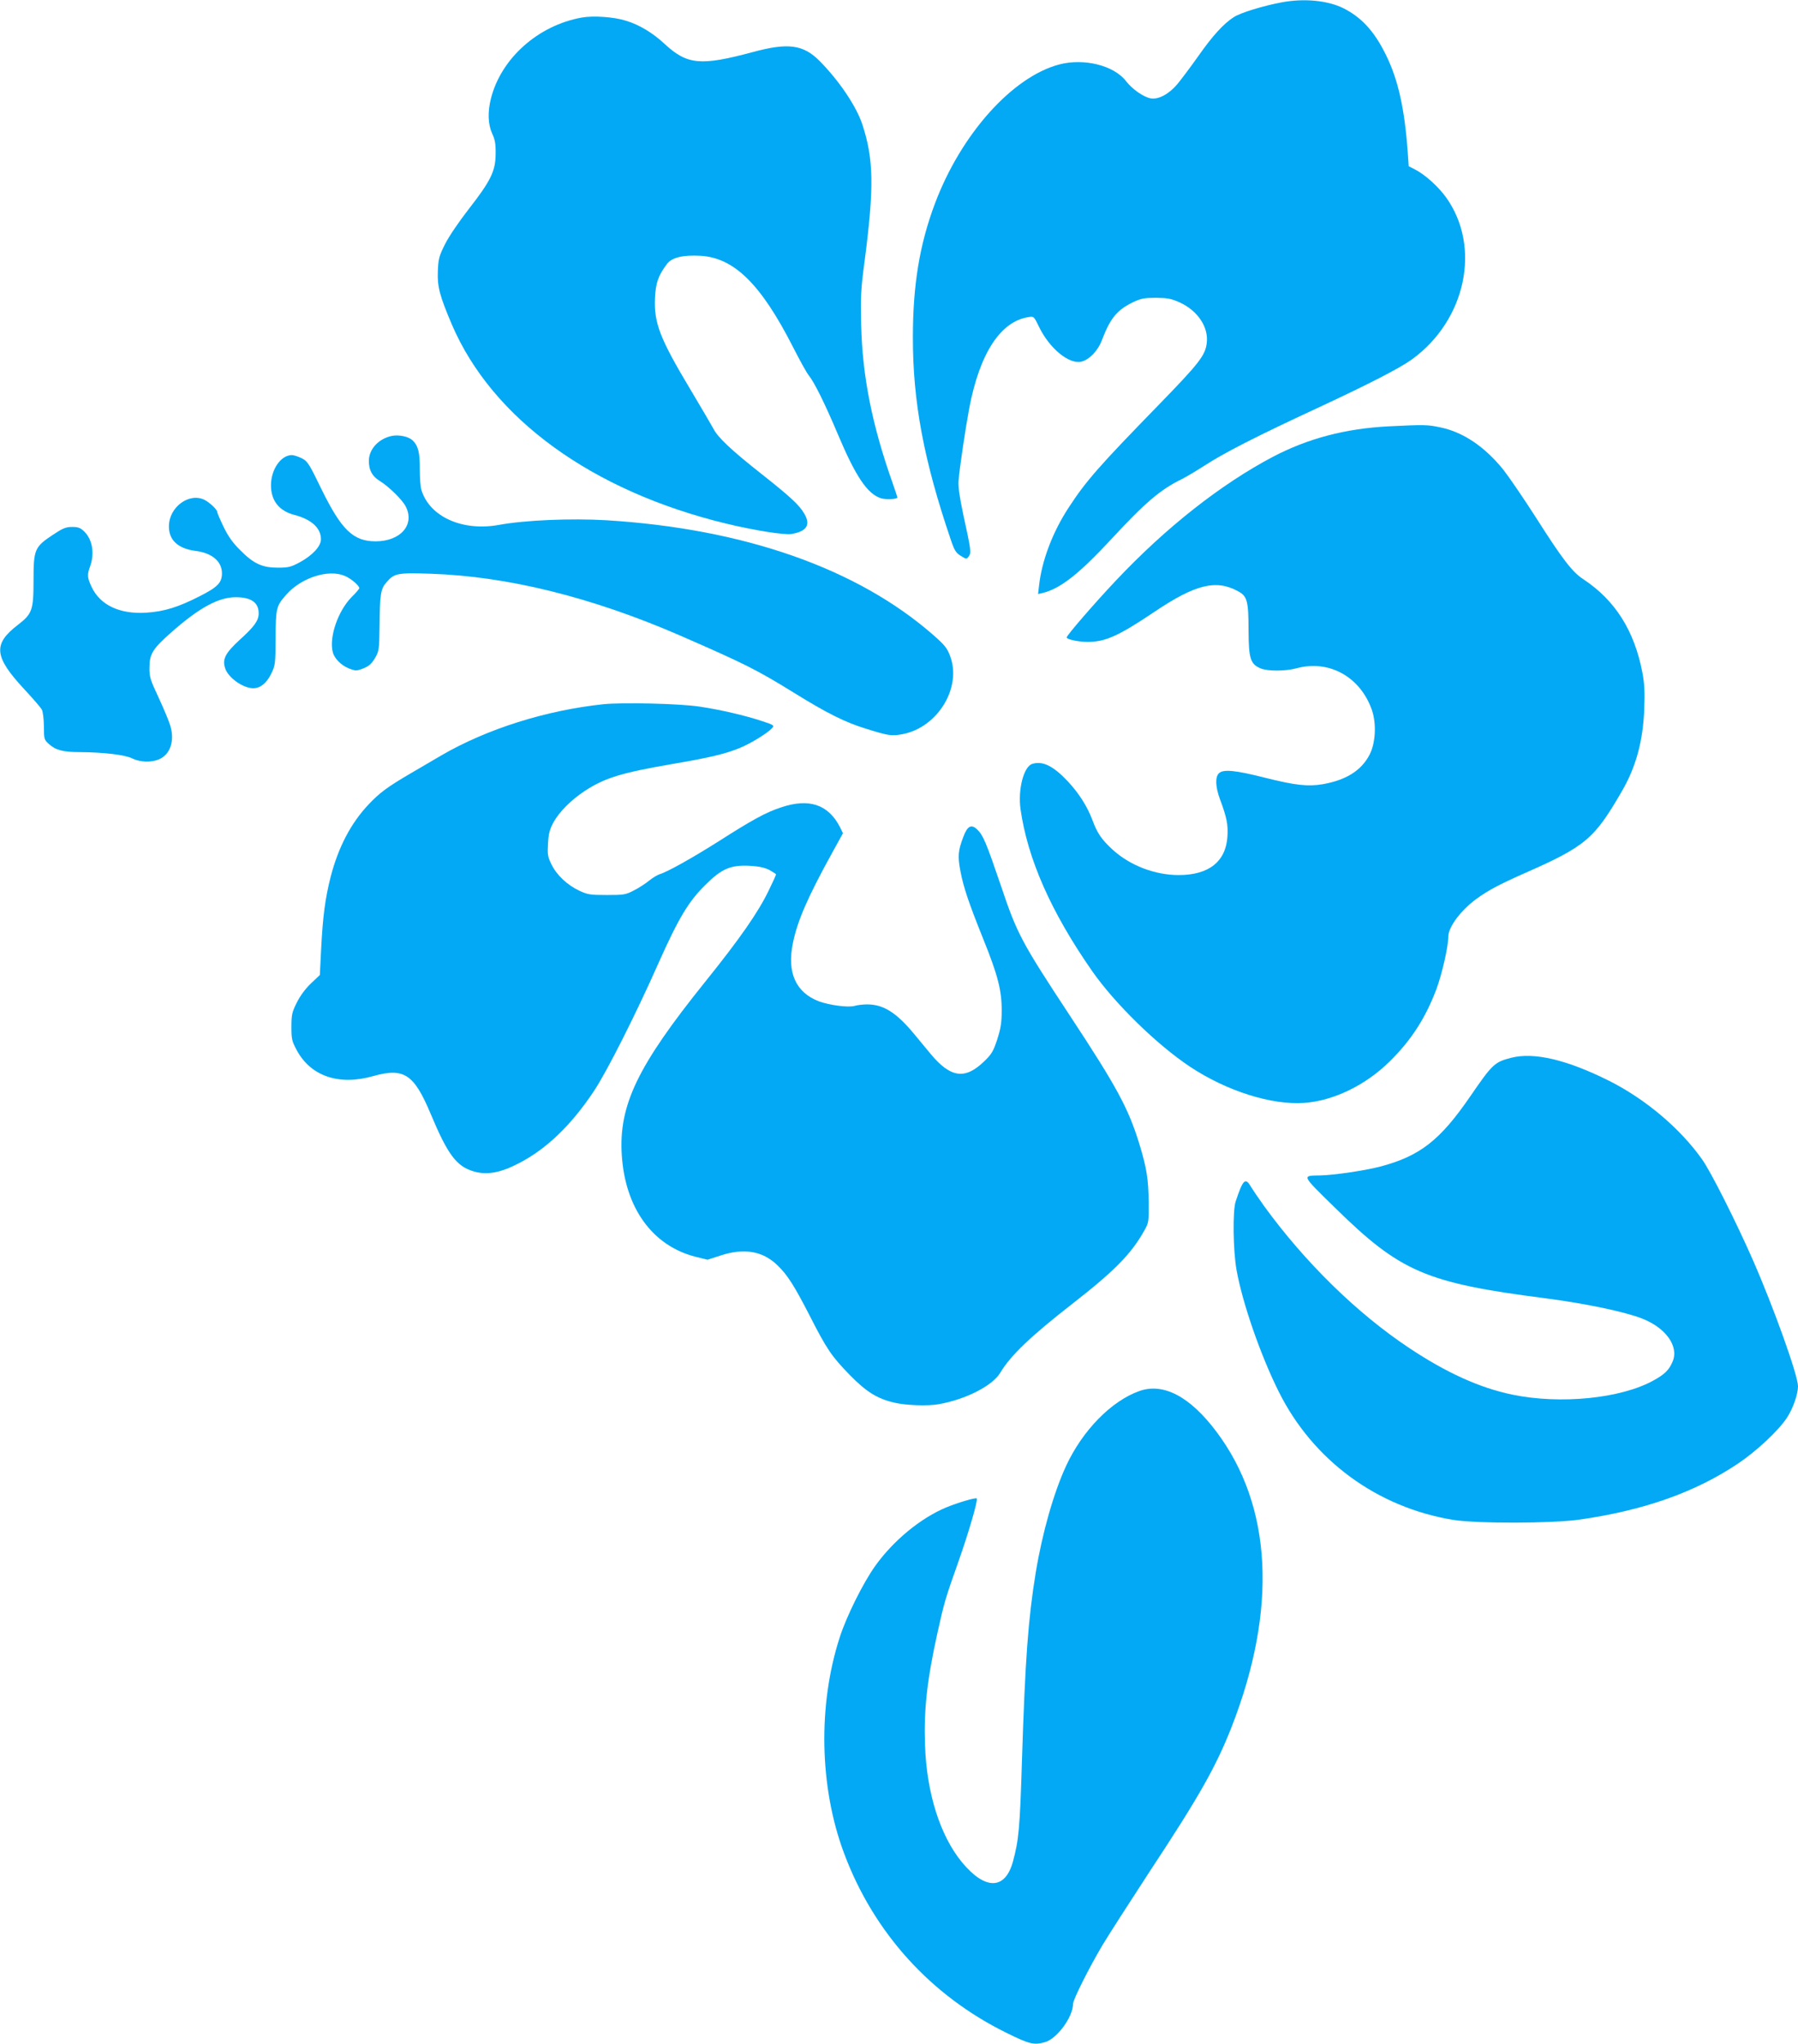
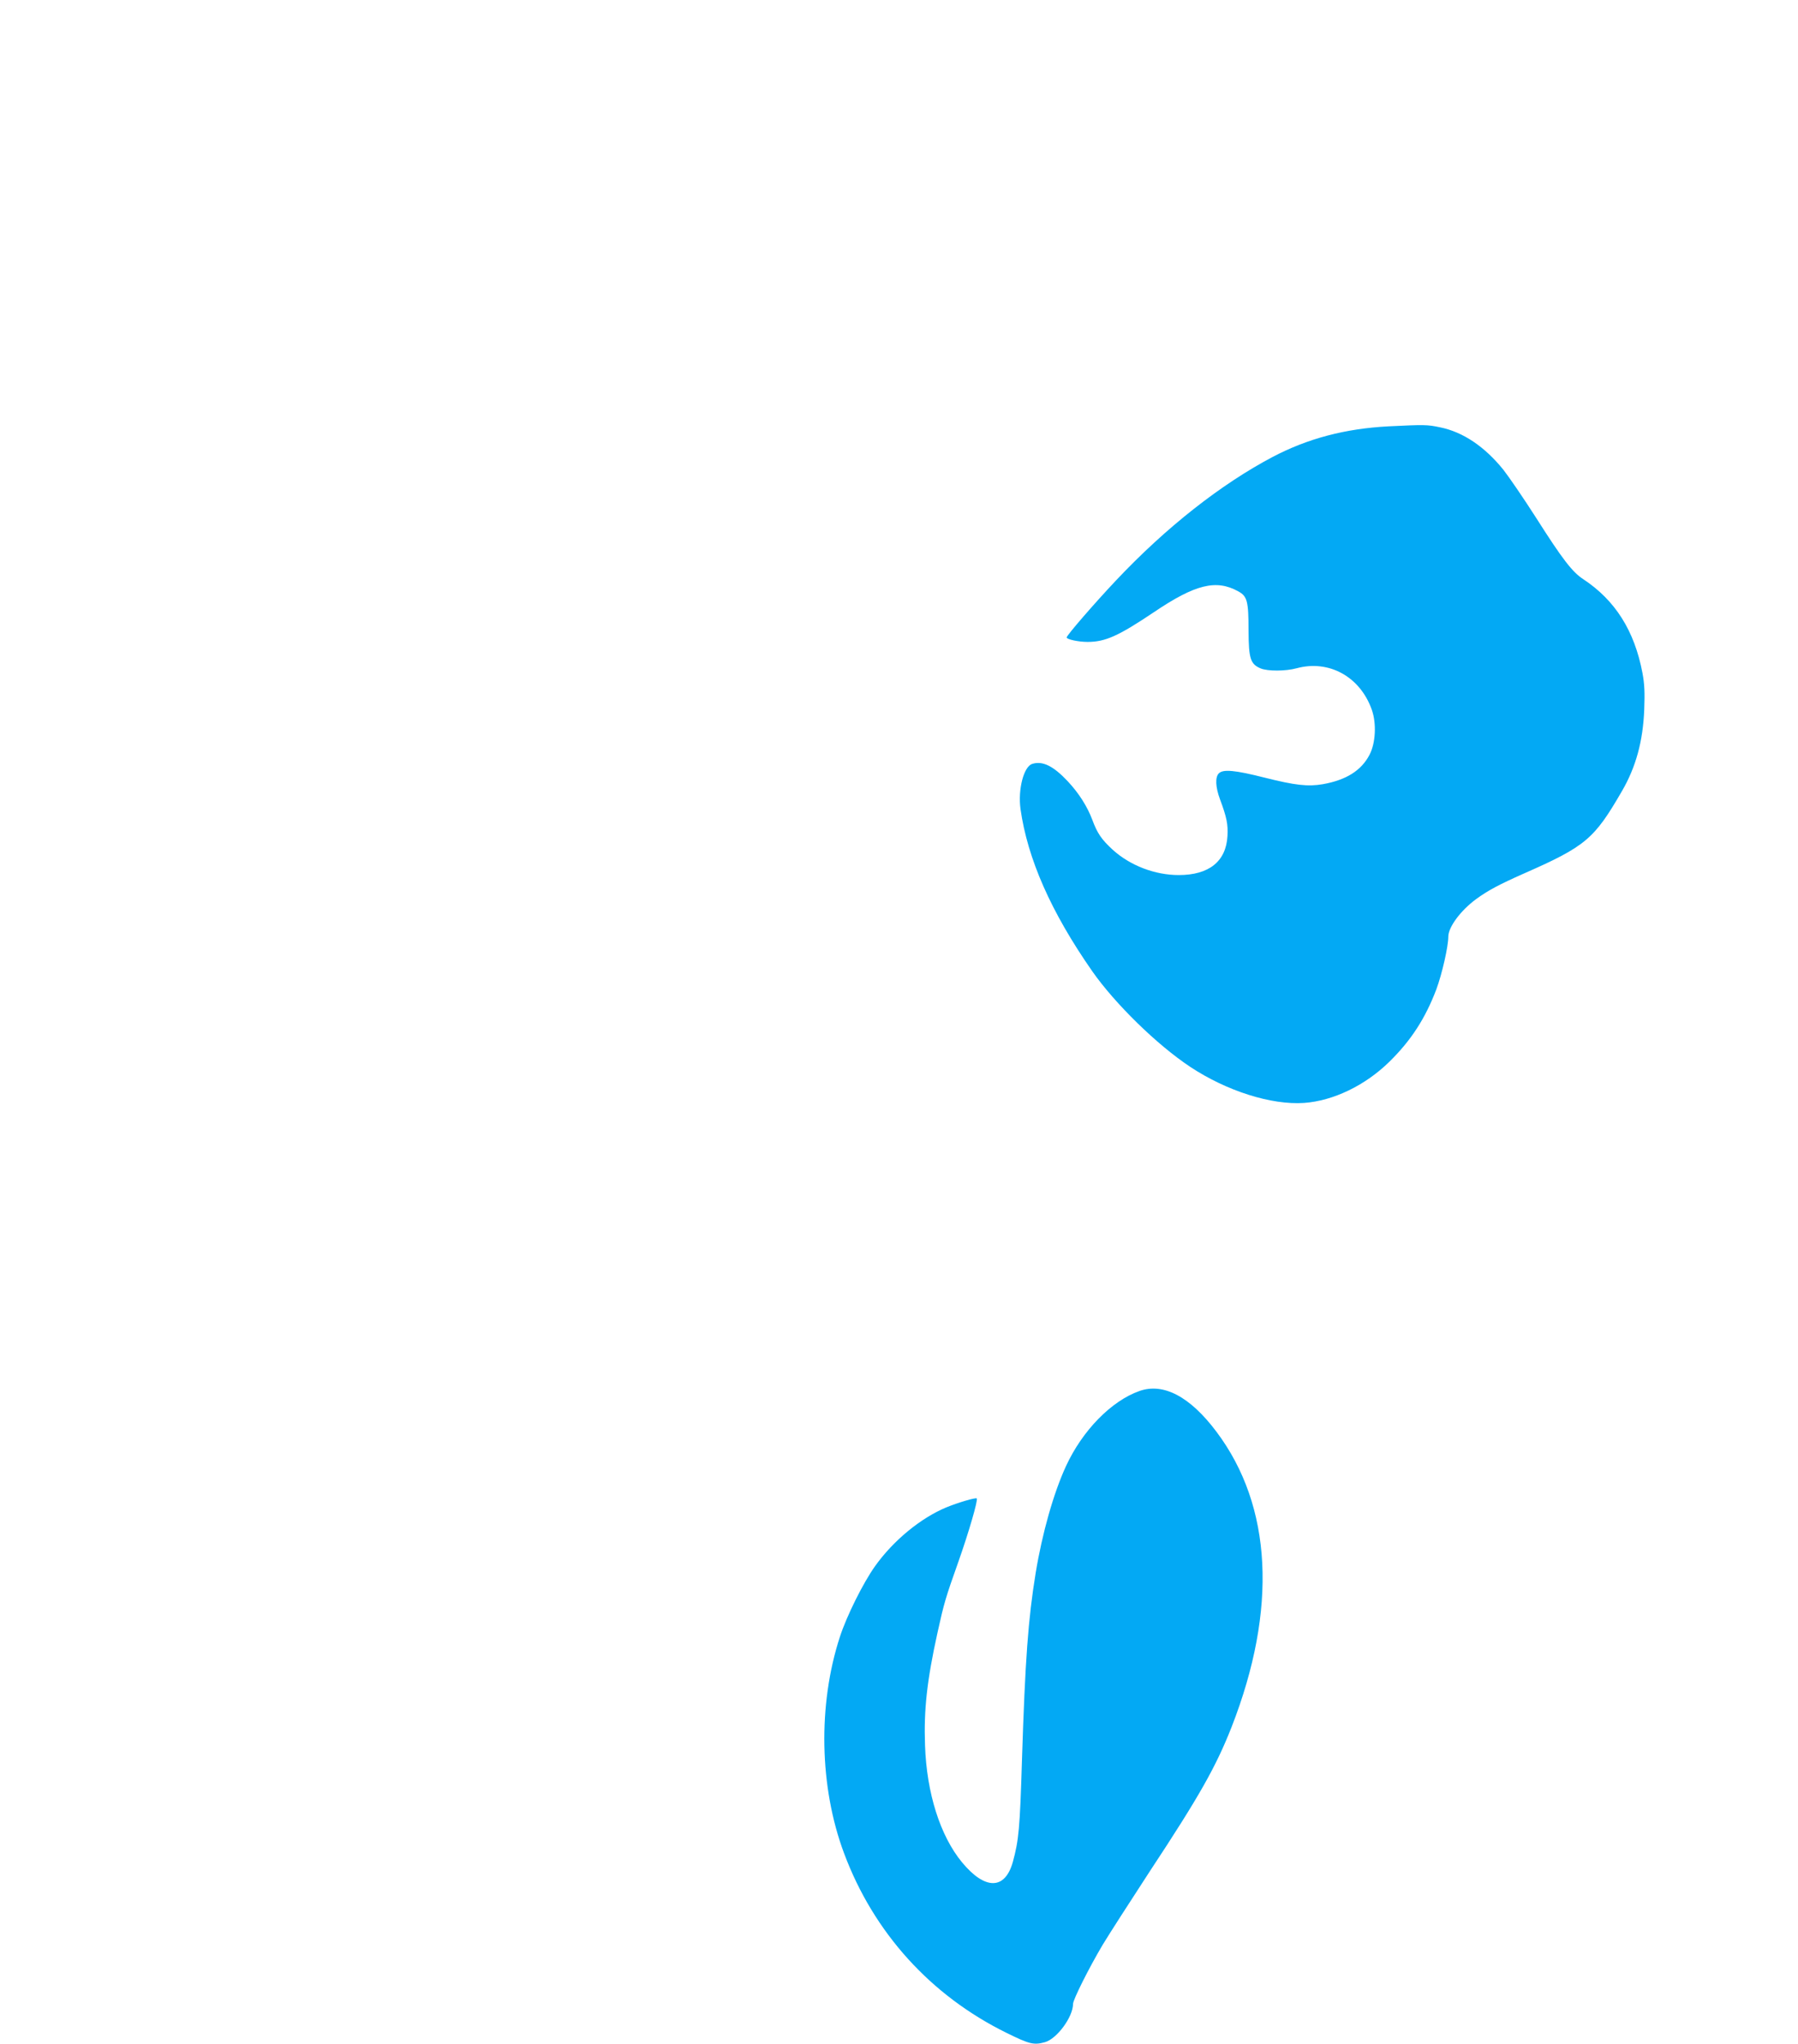
<svg xmlns="http://www.w3.org/2000/svg" version="1.0" width="1126pt" height="1280pt" viewBox="0 0 1126 1280" preserveAspectRatio="xMidYMid meet">
  <g transform="translate(0,1280) scale(0.1,-0.1)" fill="#03a9f4" stroke="none">
-     <path d="M8025 12785 c-116 -22 -254 -64 -298 -92 -63 -40 -133 -116 -226 -249 -46 -65 -104 -142 -128 -171 -52 -62 -119 -98 -167 -89 -46 9 -115 57 -156 110 -76 97 -263 143 -418 102 -294 -79 -614 -437 -777 -871 -96 -255 -138 -510 -138 -835 -1 -407 69 -776 238 -1272 22 -65 32 -81 62 -99 35 -22 36 -22 50 -3 16 22 15 36 -34 259 -24 114 -33 176 -30 215 6 78 43 326 67 454 65 342 195 543 370 570 35 6 35 5 68 -63 65 -133 186 -233 263 -216 49 11 104 67 129 133 53 140 96 192 199 241 47 22 70 26 141 26 72 -1 95 -5 148 -29 114 -52 183 -157 169 -257 -10 -76 -49 -126 -303 -387 -371 -381 -453 -474 -561 -640 -100 -152 -169 -333 -186 -490 l-6 -52 27 6 c111 27 227 117 431 337 213 230 308 311 441 376 30 15 93 53 140 83 122 80 331 187 711 363 318 148 513 248 591 304 339 246 436 705 214 1015 -49 68 -133 144 -197 176 l-37 19 -6 88 c-20 275 -60 453 -136 608 -72 147 -151 234 -264 292 -99 50 -247 65 -391 38z" />
-     <path d="M3643 12690 c-273 -49 -504 -255 -568 -505 -22 -86 -19 -163 7 -221 18 -38 23 -66 22 -129 -1 -107 -31 -168 -169 -345 -60 -77 -124 -171 -148 -219 -38 -76 -42 -93 -45 -171 -4 -95 12 -154 88 -333 253 -589 877 -1042 1717 -1246 174 -42 367 -73 411 -65 95 17 120 57 79 127 -32 55 -86 105 -272 252 -184 145 -271 227 -297 280 -12 22 -77 133 -145 247 -191 319 -228 416 -221 571 4 96 21 142 75 214 31 41 100 57 210 51 210 -12 378 -177 578 -569 43 -85 88 -166 100 -180 34 -42 100 -174 181 -366 112 -266 185 -375 270 -403 30 -10 104 -7 104 5 0 2 -13 41 -29 87 -130 367 -190 670 -198 993 -4 176 -2 223 21 395 61 468 58 643 -14 862 -38 114 -145 272 -266 395 -103 104 -198 117 -419 57 -328 -88 -411 -80 -553 51 -75 70 -159 120 -241 145 -75 24 -205 33 -278 20z" />
    <path d="M8695 10130 c-270 -14 -505 -76 -724 -191 -326 -172 -670 -443 -982 -774 -134 -142 -309 -344 -309 -357 0 -12 73 -28 131 -28 111 0 193 37 415 186 259 175 390 207 528 131 57 -31 65 -61 65 -247 1 -176 12 -209 76 -236 44 -18 155 -18 225 1 203 55 398 -53 471 -260 30 -85 24 -208 -14 -281 -51 -99 -146 -159 -293 -185 -93 -16 -173 -7 -364 41 -185 47 -260 54 -287 27 -24 -24 -21 -86 7 -162 43 -115 51 -158 47 -231 -9 -159 -116 -244 -305 -244 -149 0 -303 59 -412 157 -71 65 -98 104 -129 188 -32 85 -84 167 -154 242 -90 96 -158 130 -223 109 -53 -17 -90 -160 -73 -283 44 -311 191 -645 449 -1015 142 -203 405 -461 615 -600 229 -151 507 -239 712 -225 182 13 382 109 533 257 136 133 226 272 295 454 36 97 75 269 75 330 0 60 77 164 175 236 74 54 144 91 297 159 389 171 442 217 615 516 88 151 132 313 140 510 4 109 2 160 -11 230 -50 265 -171 456 -371 588 -68 44 -131 126 -293 381 -78 122 -171 258 -207 304 -117 145 -253 237 -397 266 -81 17 -98 17 -323 6z" />
-     <path d="M2453 10070 c-83 -18 -143 -83 -143 -157 0 -57 21 -96 67 -124 57 -35 143 -119 164 -161 58 -114 -32 -218 -189 -218 -140 0 -214 72 -339 327 -77 159 -87 175 -123 193 -22 11 -50 20 -62 20 -69 0 -131 -90 -131 -189 0 -97 51 -161 148 -186 106 -28 165 -82 165 -152 0 -44 -52 -100 -132 -144 -56 -30 -72 -34 -138 -34 -98 0 -152 25 -235 109 -47 46 -76 87 -105 147 -22 46 -40 88 -40 94 0 14 -47 58 -78 74 -95 49 -223 -43 -224 -163 -2 -88 57 -142 167 -156 103 -13 165 -66 165 -140 0 -59 -27 -87 -140 -144 -135 -69 -223 -96 -336 -103 -165 -10 -287 48 -340 161 -28 59 -29 77 -9 131 28 79 14 165 -36 215 -25 25 -39 30 -77 30 -40 0 -59 -8 -122 -50 -113 -75 -120 -91 -120 -283 0 -189 -8 -211 -99 -281 -156 -120 -148 -198 39 -400 55 -59 106 -118 112 -130 7 -11 12 -58 13 -104 0 -81 1 -84 32 -112 42 -38 89 -50 193 -50 149 -1 285 -17 329 -40 47 -23 117 -26 165 -6 72 30 101 115 73 210 -8 28 -41 107 -73 176 -53 113 -59 131 -58 190 0 85 21 118 138 221 173 153 295 219 402 219 97 0 144 -33 144 -101 0 -45 -27 -83 -119 -166 -90 -83 -110 -121 -91 -178 19 -59 112 -125 176 -125 44 0 83 31 112 90 26 53 27 61 28 225 1 186 4 200 66 270 93 107 264 162 366 119 38 -15 92 -61 92 -77 0 -5 -21 -30 -47 -55 -86 -87 -143 -251 -119 -346 10 -40 53 -83 101 -102 42 -16 48 -16 90 0 35 14 51 28 73 64 26 45 27 53 29 202 2 201 7 233 44 274 48 56 68 60 277 53 479 -16 1006 -146 1559 -386 408 -178 482 -215 718 -361 203 -126 321 -185 450 -224 141 -44 159 -46 225 -34 222 41 375 292 300 490 -18 49 -34 69 -106 132 -475 416 -1185 665 -2046 718 -222 13 -509 1 -673 -29 -229 -42 -435 51 -486 219 -6 18 -10 77 -10 131 1 104 -11 148 -47 181 -26 23 -86 35 -129 26z" />
-     <path d="M3780 8390 c-361 -38 -731 -155 -1015 -320 -44 -26 -131 -77 -193 -113 -144 -84 -194 -121 -263 -194 -111 -117 -190 -268 -238 -453 -35 -139 -49 -244 -60 -456 l-8 -160 -55 -52 c-35 -33 -68 -78 -89 -120 -30 -60 -34 -76 -34 -152 0 -78 3 -90 34 -148 88 -162 264 -222 478 -161 193 54 255 13 359 -234 108 -258 162 -331 271 -363 82 -24 167 -9 282 51 173 89 329 239 471 453 80 120 261 478 404 801 124 278 187 384 291 487 104 104 160 128 280 122 56 -3 93 -11 123 -26 23 -13 42 -25 42 -28 0 -3 -20 -48 -45 -99 -66 -137 -178 -299 -400 -575 -423 -526 -541 -772 -521 -1084 21 -331 192 -567 460 -636 l77 -19 77 25 c149 50 267 31 360 -59 63 -60 107 -130 203 -317 107 -210 137 -254 251 -371 104 -106 172 -149 283 -174 69 -16 205 -21 272 -9 168 29 338 115 387 197 64 108 192 230 454 434 262 204 368 312 449 458 27 48 28 56 27 175 -2 148 -13 216 -60 370 -69 222 -139 352 -434 800 -304 462 -330 510 -433 817 -90 264 -110 313 -147 348 -37 36 -62 23 -88 -48 -32 -85 -35 -118 -18 -209 19 -102 51 -198 145 -432 90 -223 115 -320 114 -446 0 -77 -6 -111 -28 -180 -24 -73 -35 -92 -82 -137 -120 -116 -210 -103 -335 47 -25 30 -73 88 -106 128 -109 131 -190 182 -291 182 -26 0 -61 -4 -78 -9 -40 -12 -158 4 -224 28 -145 55 -201 180 -164 362 28 142 95 294 249 573 l65 118 -19 39 c-73 141 -193 182 -368 123 -95 -31 -179 -77 -392 -213 -163 -103 -321 -192 -370 -206 -14 -5 -43 -22 -65 -40 -22 -18 -65 -46 -95 -61 -51 -27 -63 -29 -170 -29 -104 0 -121 3 -172 27 -75 35 -142 98 -174 164 -24 48 -26 63 -22 132 3 61 11 89 33 130 37 68 112 143 199 200 124 81 230 113 549 168 230 39 330 63 420 100 65 26 174 93 201 123 17 18 14 20 -61 45 -108 36 -269 73 -393 91 -125 19 -480 27 -600 15z" />
-     <path d="M9465 6176 c-106 -27 -119 -40 -259 -244 -187 -272 -312 -370 -556 -436 -98 -26 -292 -55 -383 -57 -116 -2 -119 6 95 -204 408 -400 567 -469 1313 -565 254 -33 497 -84 608 -127 149 -58 232 -174 192 -269 -22 -53 -49 -80 -120 -119 -203 -113 -582 -151 -883 -89 -204 42 -414 137 -648 293 -325 216 -651 535 -906 886 -36 50 -73 105 -84 123 -35 61 -50 46 -96 -93 -19 -59 -16 -307 6 -429 37 -207 151 -535 264 -761 214 -430 616 -725 1092 -803 149 -24 623 -23 795 2 402 58 722 171 990 351 115 77 254 207 306 287 38 58 69 147 69 197 0 67 -152 493 -283 791 -103 235 -264 555 -318 630 -138 195 -357 379 -585 493 -263 131 -467 179 -609 143z" />
    <path d="M7136 4089 c-176 -62 -357 -247 -460 -470 -78 -169 -149 -420 -190 -669 -47 -288 -66 -543 -86 -1175 -13 -427 -20 -499 -57 -635 -49 -176 -174 -177 -318 -3 -137 166 -222 434 -232 733 -8 222 12 406 78 705 41 186 50 217 131 445 64 181 124 387 115 396 -7 7 -118 -26 -191 -56 -161 -67 -332 -208 -446 -368 -74 -104 -177 -310 -220 -442 -139 -426 -129 -942 26 -1356 185 -496 542 -891 1018 -1125 144 -71 170 -77 240 -58 75 21 176 158 176 240 0 26 99 224 185 369 38 63 171 270 295 460 312 473 415 656 513 905 288 738 255 1383 -95 1849 -165 220 -332 308 -482 255z" />
  </g>
</svg>